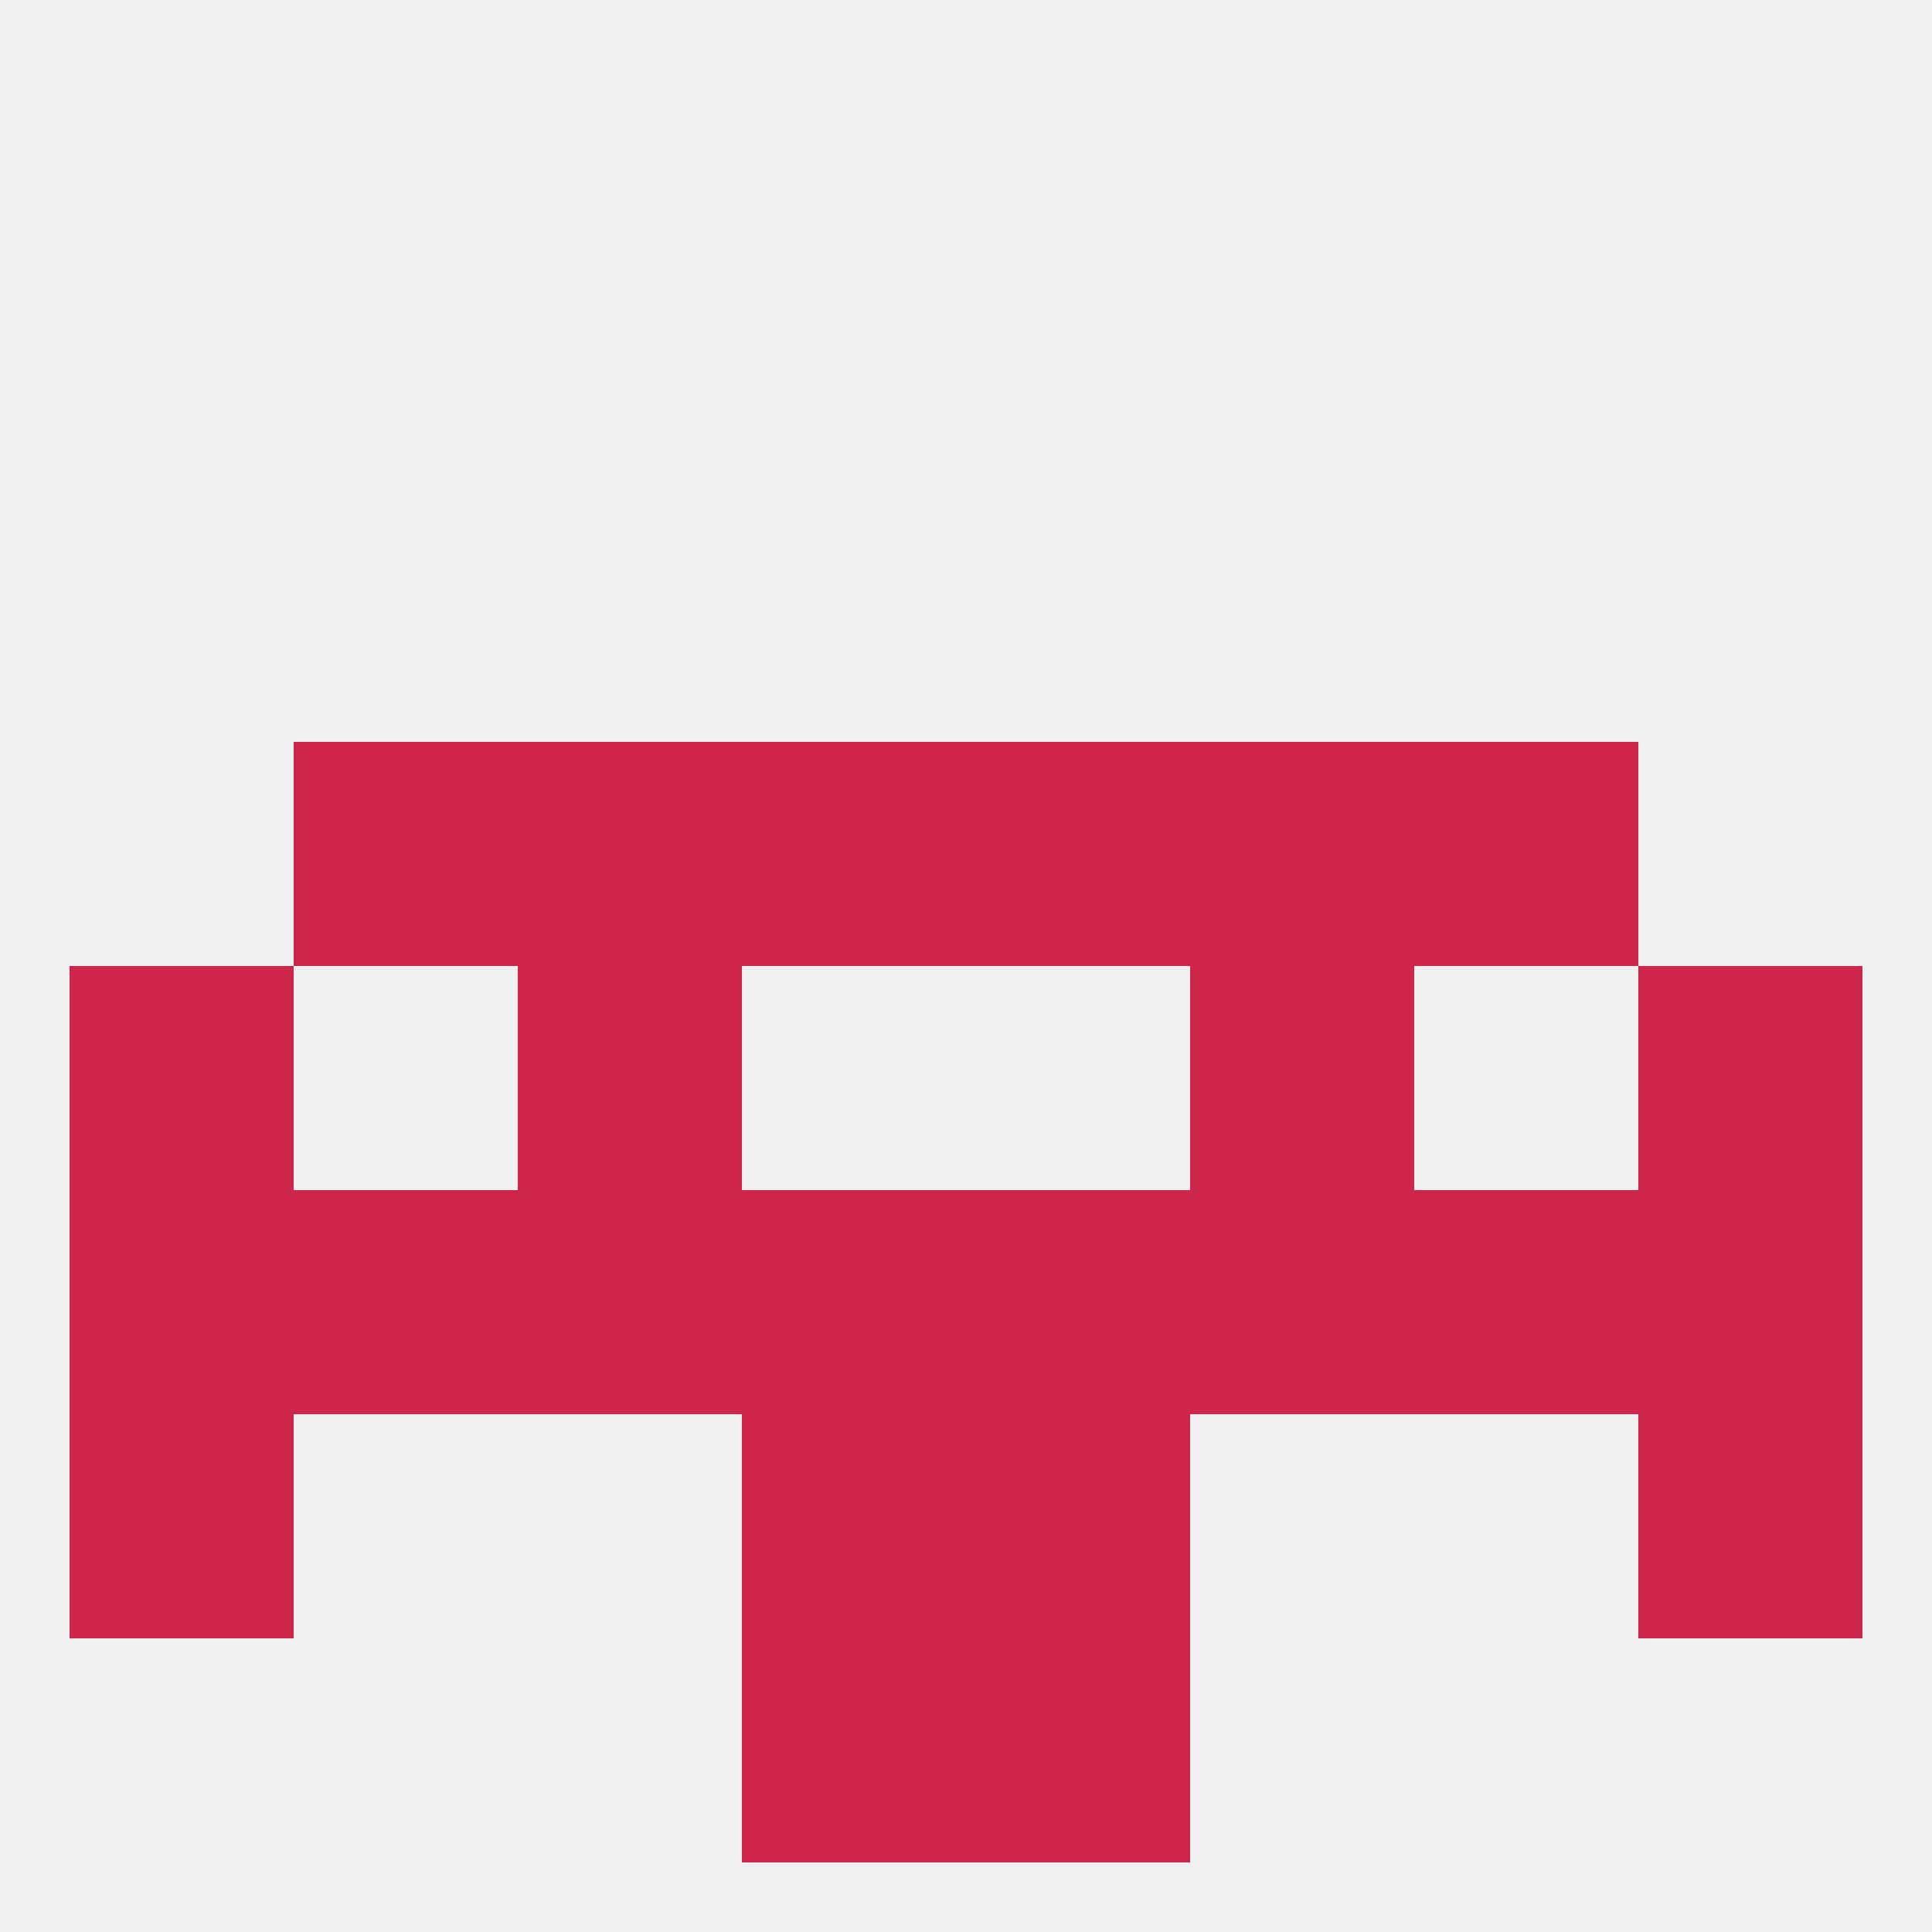
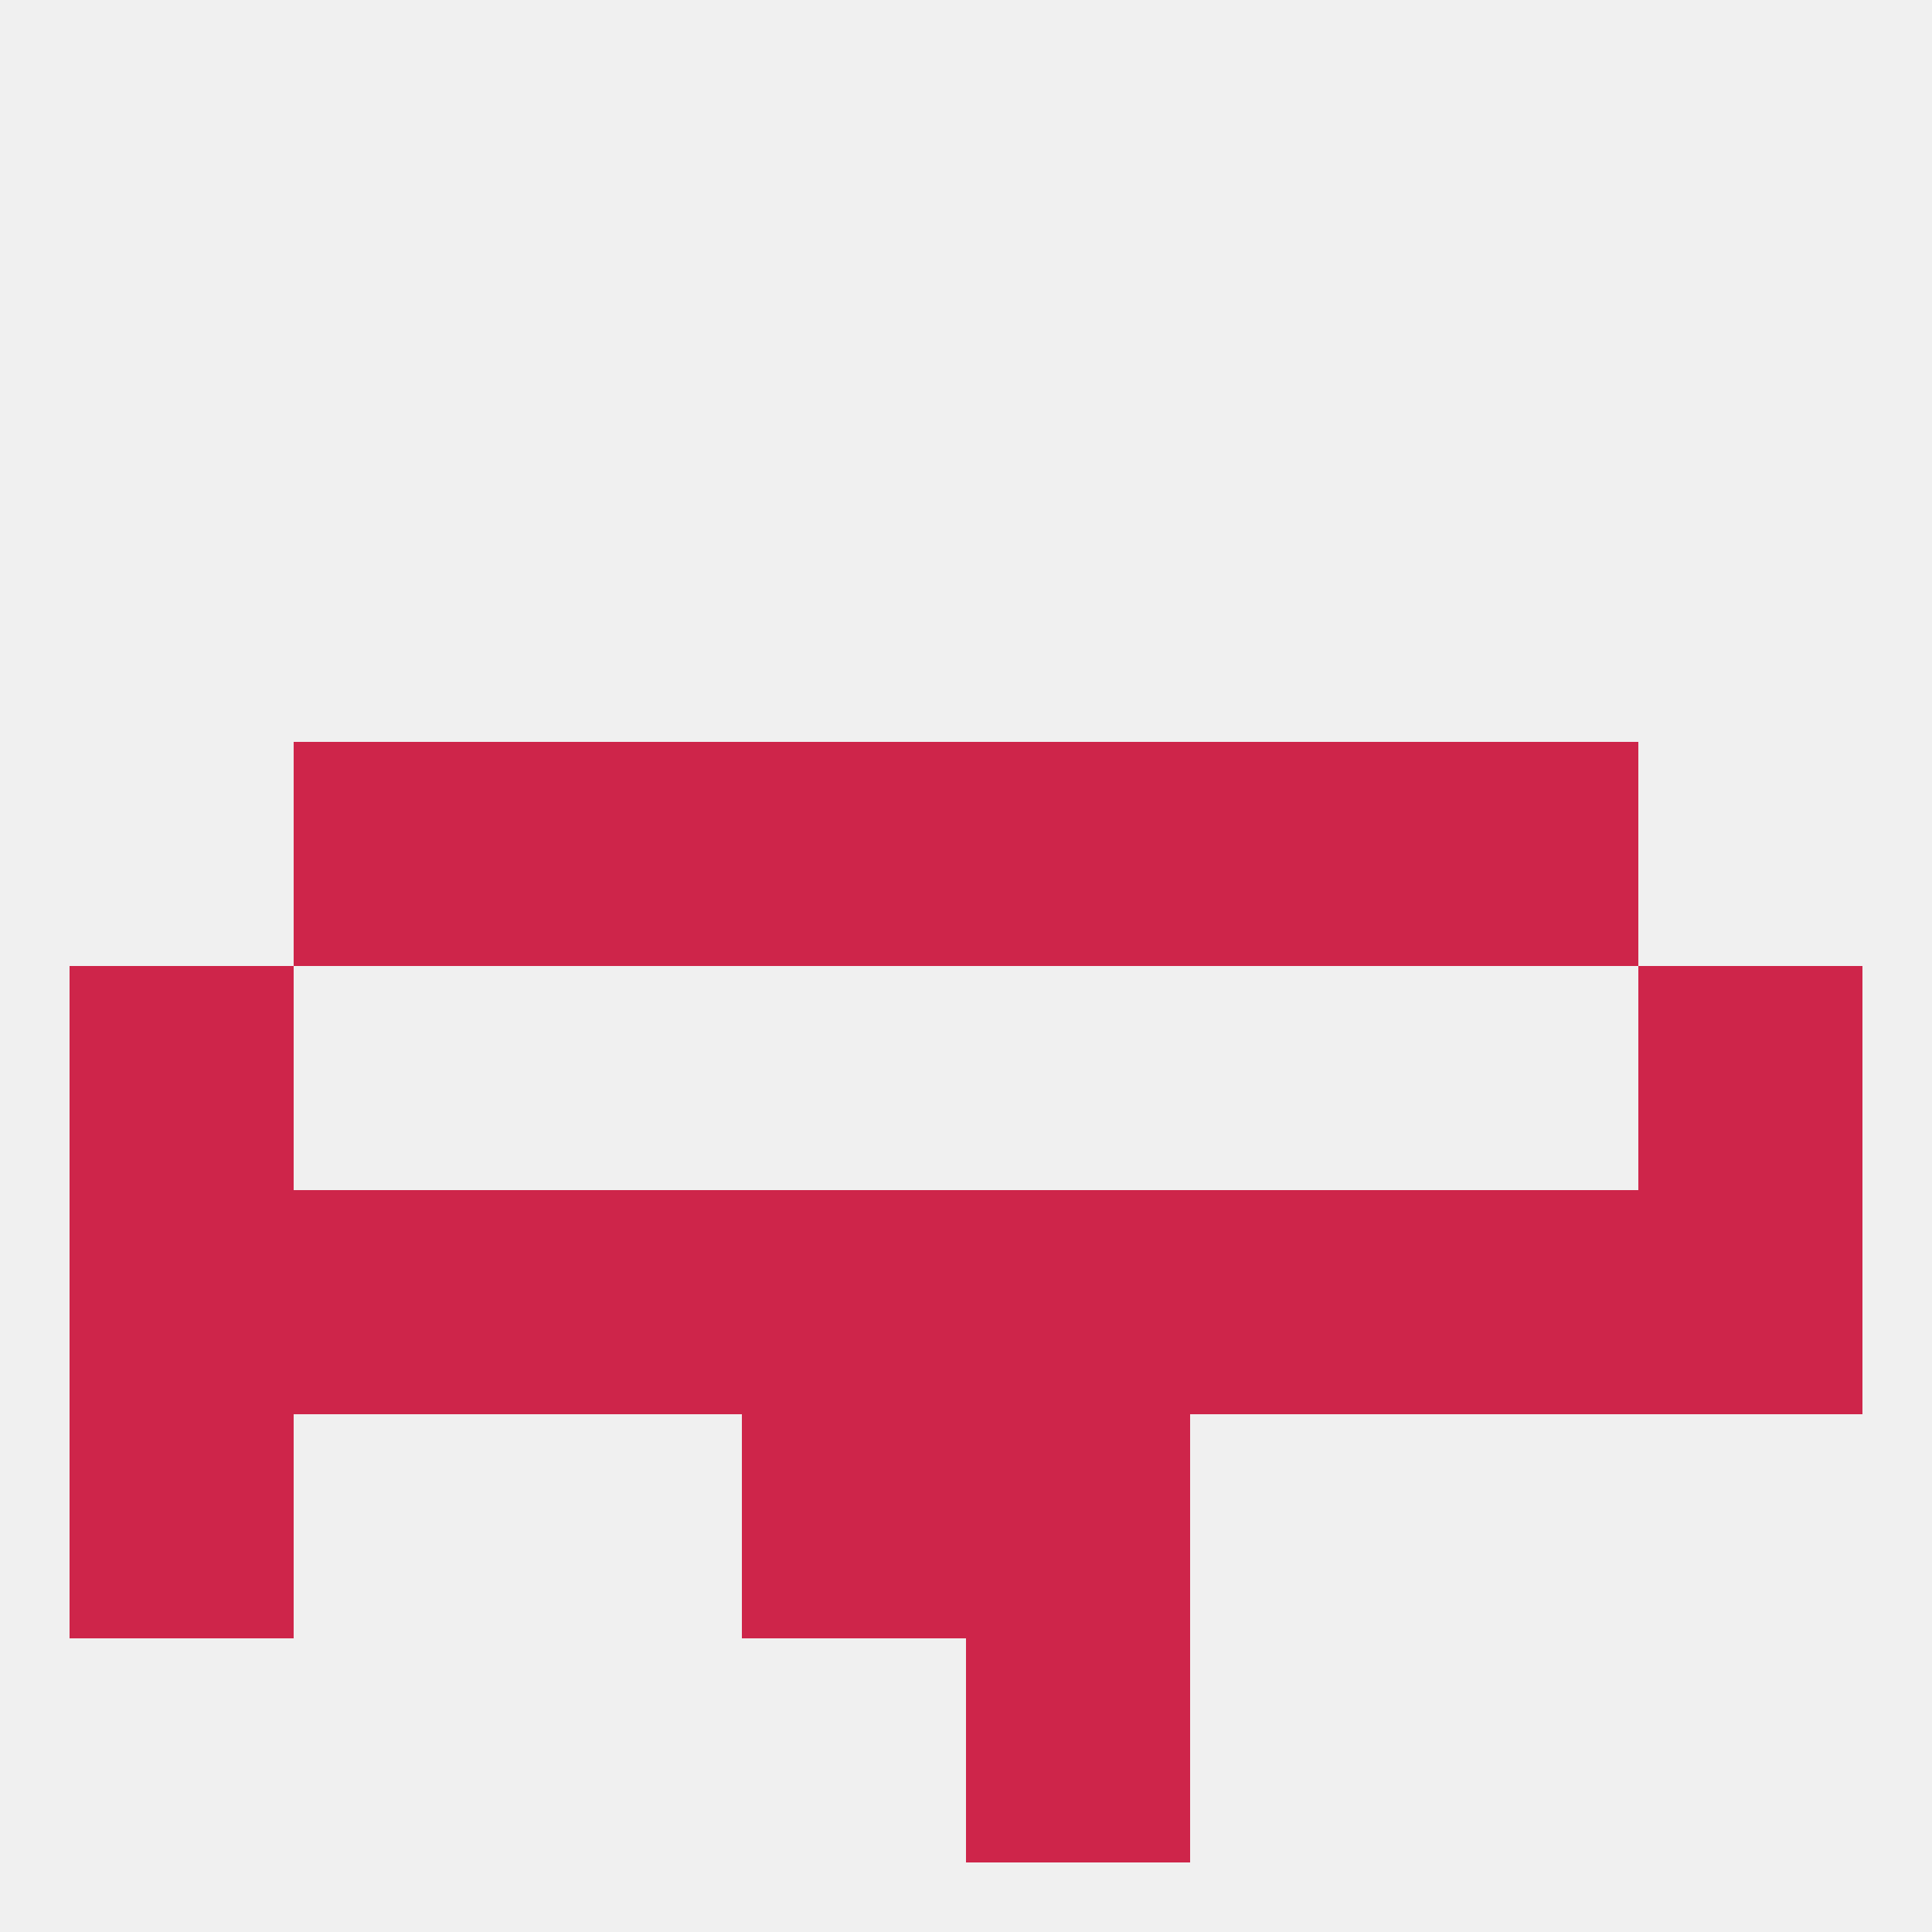
<svg xmlns="http://www.w3.org/2000/svg" version="1.1" baseprofile="full" width="250" height="250" viewBox="0 0 250 250">
  <rect width="100%" height="100%" fill="rgba(240,240,240,255)" />
  <rect x="9" y="125" width="29" height="29" fill="rgba(206,37,74,255)" />
  <rect x="212" y="125" width="29" height="29" fill="rgba(206,37,74,255)" />
-   <rect x="67" y="125" width="29" height="29" fill="rgba(206,37,74,255)" />
-   <rect x="154" y="125" width="29" height="29" fill="rgba(206,37,74,255)" />
  <rect x="38" y="96" width="29" height="29" fill="rgba(206,37,74,255)" />
  <rect x="183" y="96" width="29" height="29" fill="rgba(206,37,74,255)" />
  <rect x="96" y="96" width="29" height="29" fill="rgba(206,37,74,255)" />
  <rect x="125" y="96" width="29" height="29" fill="rgba(206,37,74,255)" />
  <rect x="67" y="96" width="29" height="29" fill="rgba(206,37,74,255)" />
  <rect x="154" y="96" width="29" height="29" fill="rgba(206,37,74,255)" />
  <rect x="9" y="154" width="29" height="29" fill="rgba(206,37,74,255)" />
  <rect x="212" y="154" width="29" height="29" fill="rgba(206,37,74,255)" />
  <rect x="38" y="154" width="29" height="29" fill="rgba(206,37,74,255)" />
  <rect x="183" y="154" width="29" height="29" fill="rgba(206,37,74,255)" />
  <rect x="67" y="154" width="29" height="29" fill="rgba(206,37,74,255)" />
  <rect x="154" y="154" width="29" height="29" fill="rgba(206,37,74,255)" />
  <rect x="96" y="154" width="29" height="29" fill="rgba(206,37,74,255)" />
  <rect x="125" y="154" width="29" height="29" fill="rgba(206,37,74,255)" />
  <rect x="96" y="183" width="29" height="29" fill="rgba(206,37,74,255)" />
  <rect x="125" y="183" width="29" height="29" fill="rgba(206,37,74,255)" />
  <rect x="9" y="183" width="29" height="29" fill="rgba(206,37,74,255)" />
-   <rect x="212" y="183" width="29" height="29" fill="rgba(206,37,74,255)" />
-   <rect x="96" y="212" width="29" height="29" fill="rgba(206,37,74,255)" />
  <rect x="125" y="212" width="29" height="29" fill="rgba(206,37,74,255)" />
</svg>